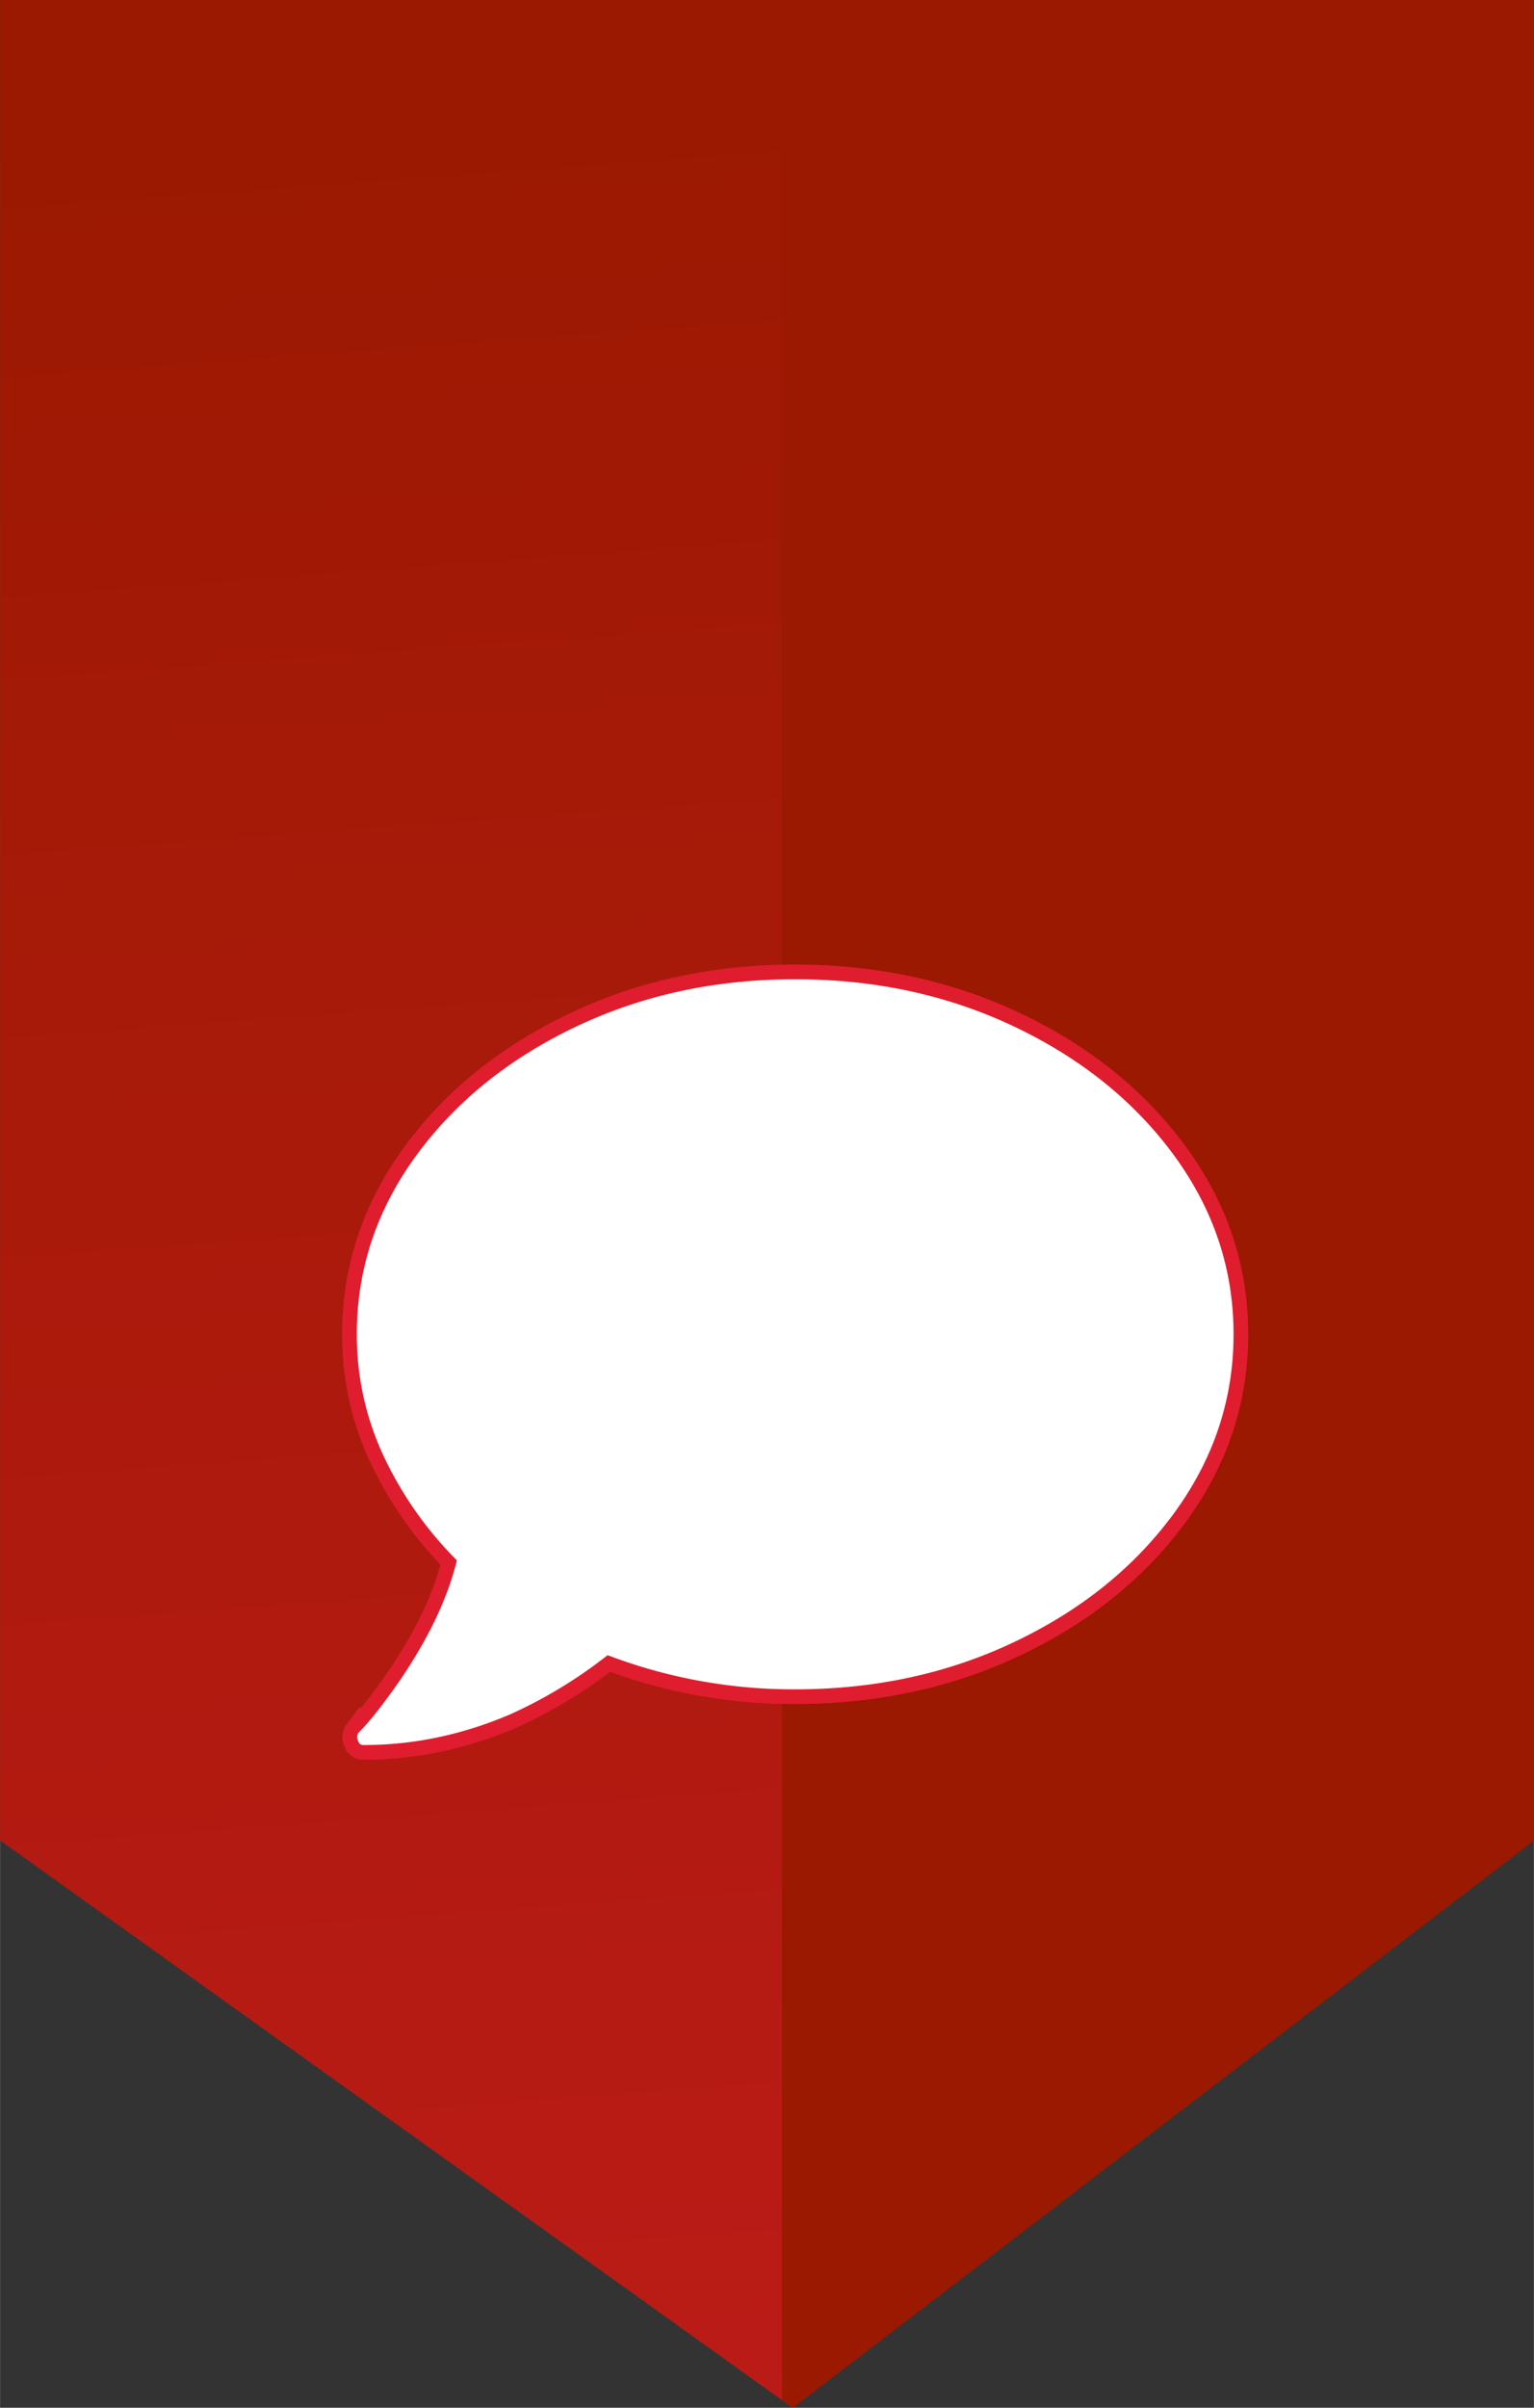
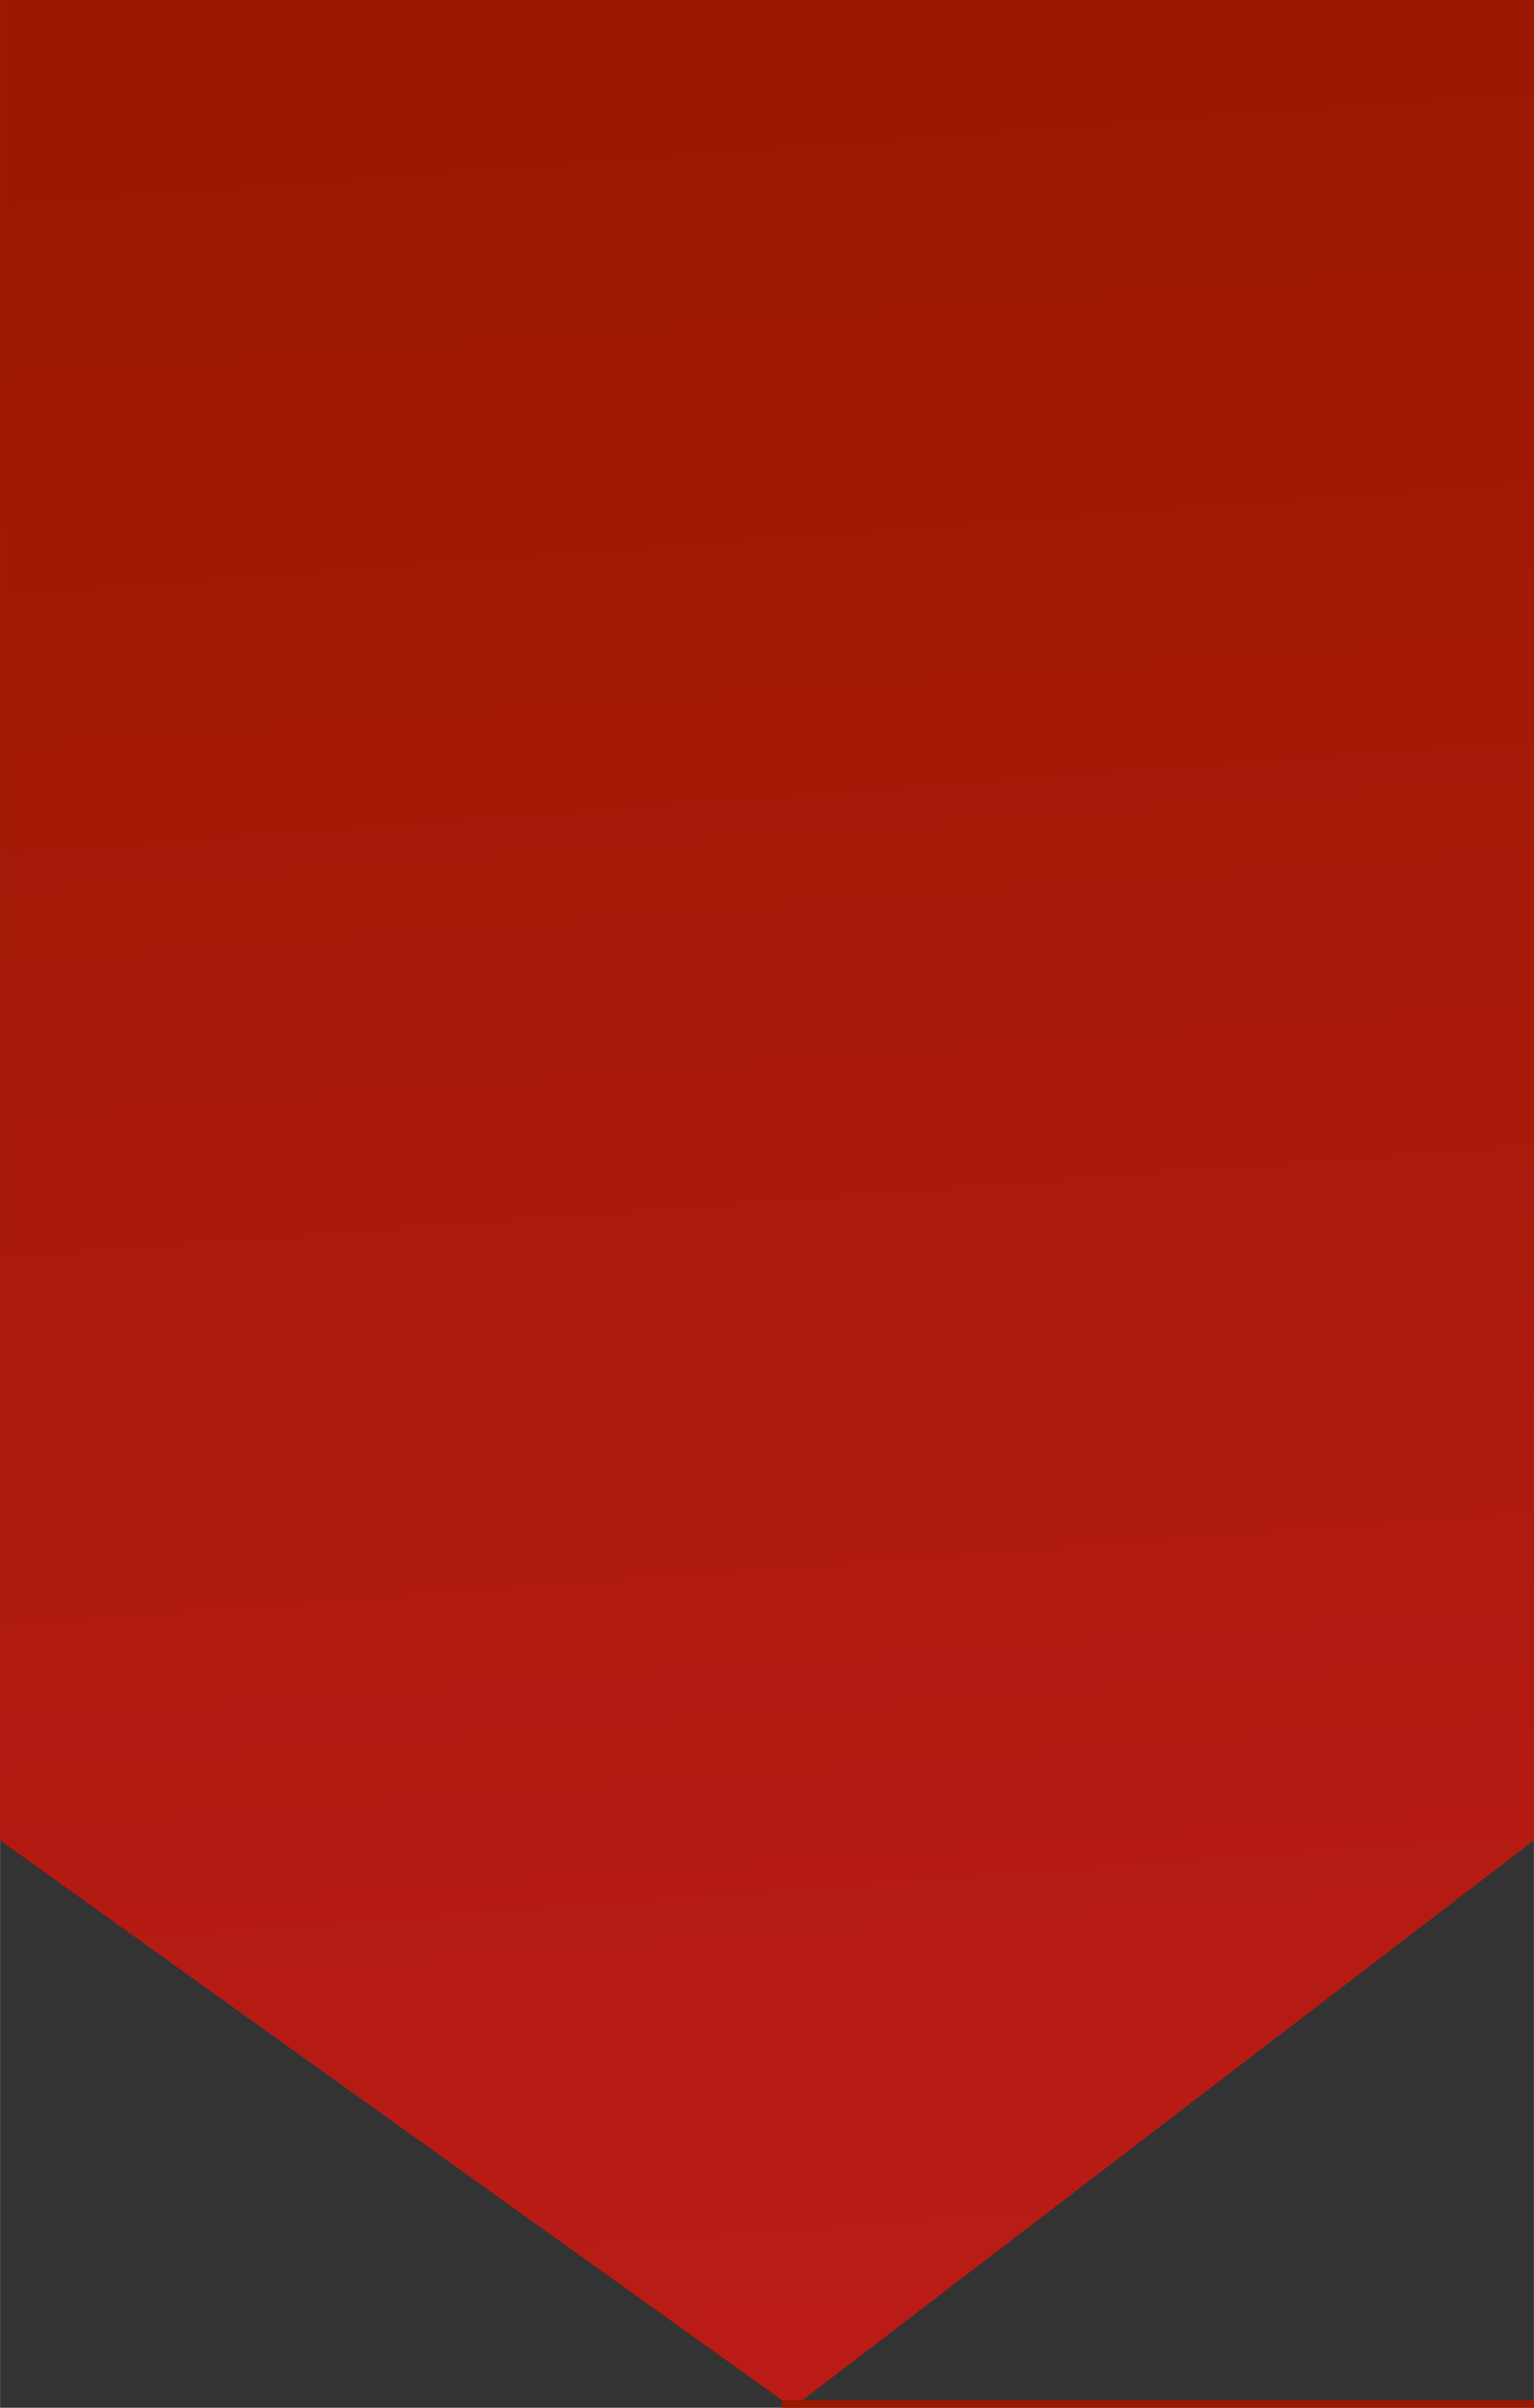
<svg xmlns="http://www.w3.org/2000/svg" width="78.89" height="123.75" viewBox="0 0 225.34 353.51" shape-rendering="geometricPrecision" text-rendering="geometricPrecision" image-rendering="optimizeQuality" fill-rule="evenodd" clip-rule="evenodd">
  <rect x="0" y="0" width="225.34" height="353.51" fill="#333333" stroke="none" />
  <defs>
    <linearGradient id="a" gradientUnits="userSpaceOnUse" x1="74.17" y1="1.45" x2="128.58" y2="741.21">
      <stop offset="0" stop-color="#9a1900" />
      <stop offset="1" stop-color="#df1d2f" />
    </linearGradient>
  </defs>
  <path fill="url(#a)" fill-rule="nonzero" d="M225.34 270.21l-108.91 83.3L0 270.21V0h225.34z" />
-   <path fill="#9a1900" fill-rule="nonzero" d="M114.86 352.38V0h110.48v270.21l-108.91 83.3z" />
-   <path d="M116.81 142.7c-11.94 0-22.9 2.38-32.87 7.16-9.98 4.78-17.9 11.22-23.79 19.32-5.87 8.1-8.82 17-8.82 26.71a42.9 42.9 0 003.84 17.92 55.31 55.31 0 0010.74 15.61c-1.38 5.28-4.1 10.91-8.19 16.87-2.38 3.41-4.34 5.89-5.89 7.42a2.2 2.2 0 00-.24 2.29c.33.85.94 1.29 1.79 1.29 7.51 0 14.82-1.53 22-4.6a69.98 69.98 0 0014.06-8.45 77.63 77.63 0 0027.37 4.87c11.94 0 22.9-2.38 32.87-7.16 9.98-4.78 17.9-11.22 23.79-19.32 5.87-8.1 8.82-17 8.82-26.74 0-9.71-2.95-18.62-8.82-26.71-5.89-8.1-13.82-14.54-23.79-19.32-9.98-4.78-20.93-7.16-32.87-7.16z" fill="#fff" stroke="#df1d2f" stroke-width="2.16" stroke-miterlimit="22.93" />
+   <path fill="#9a1900" fill-rule="nonzero" d="M114.86 352.38h110.48v270.21l-108.91 83.3z" />
</svg>